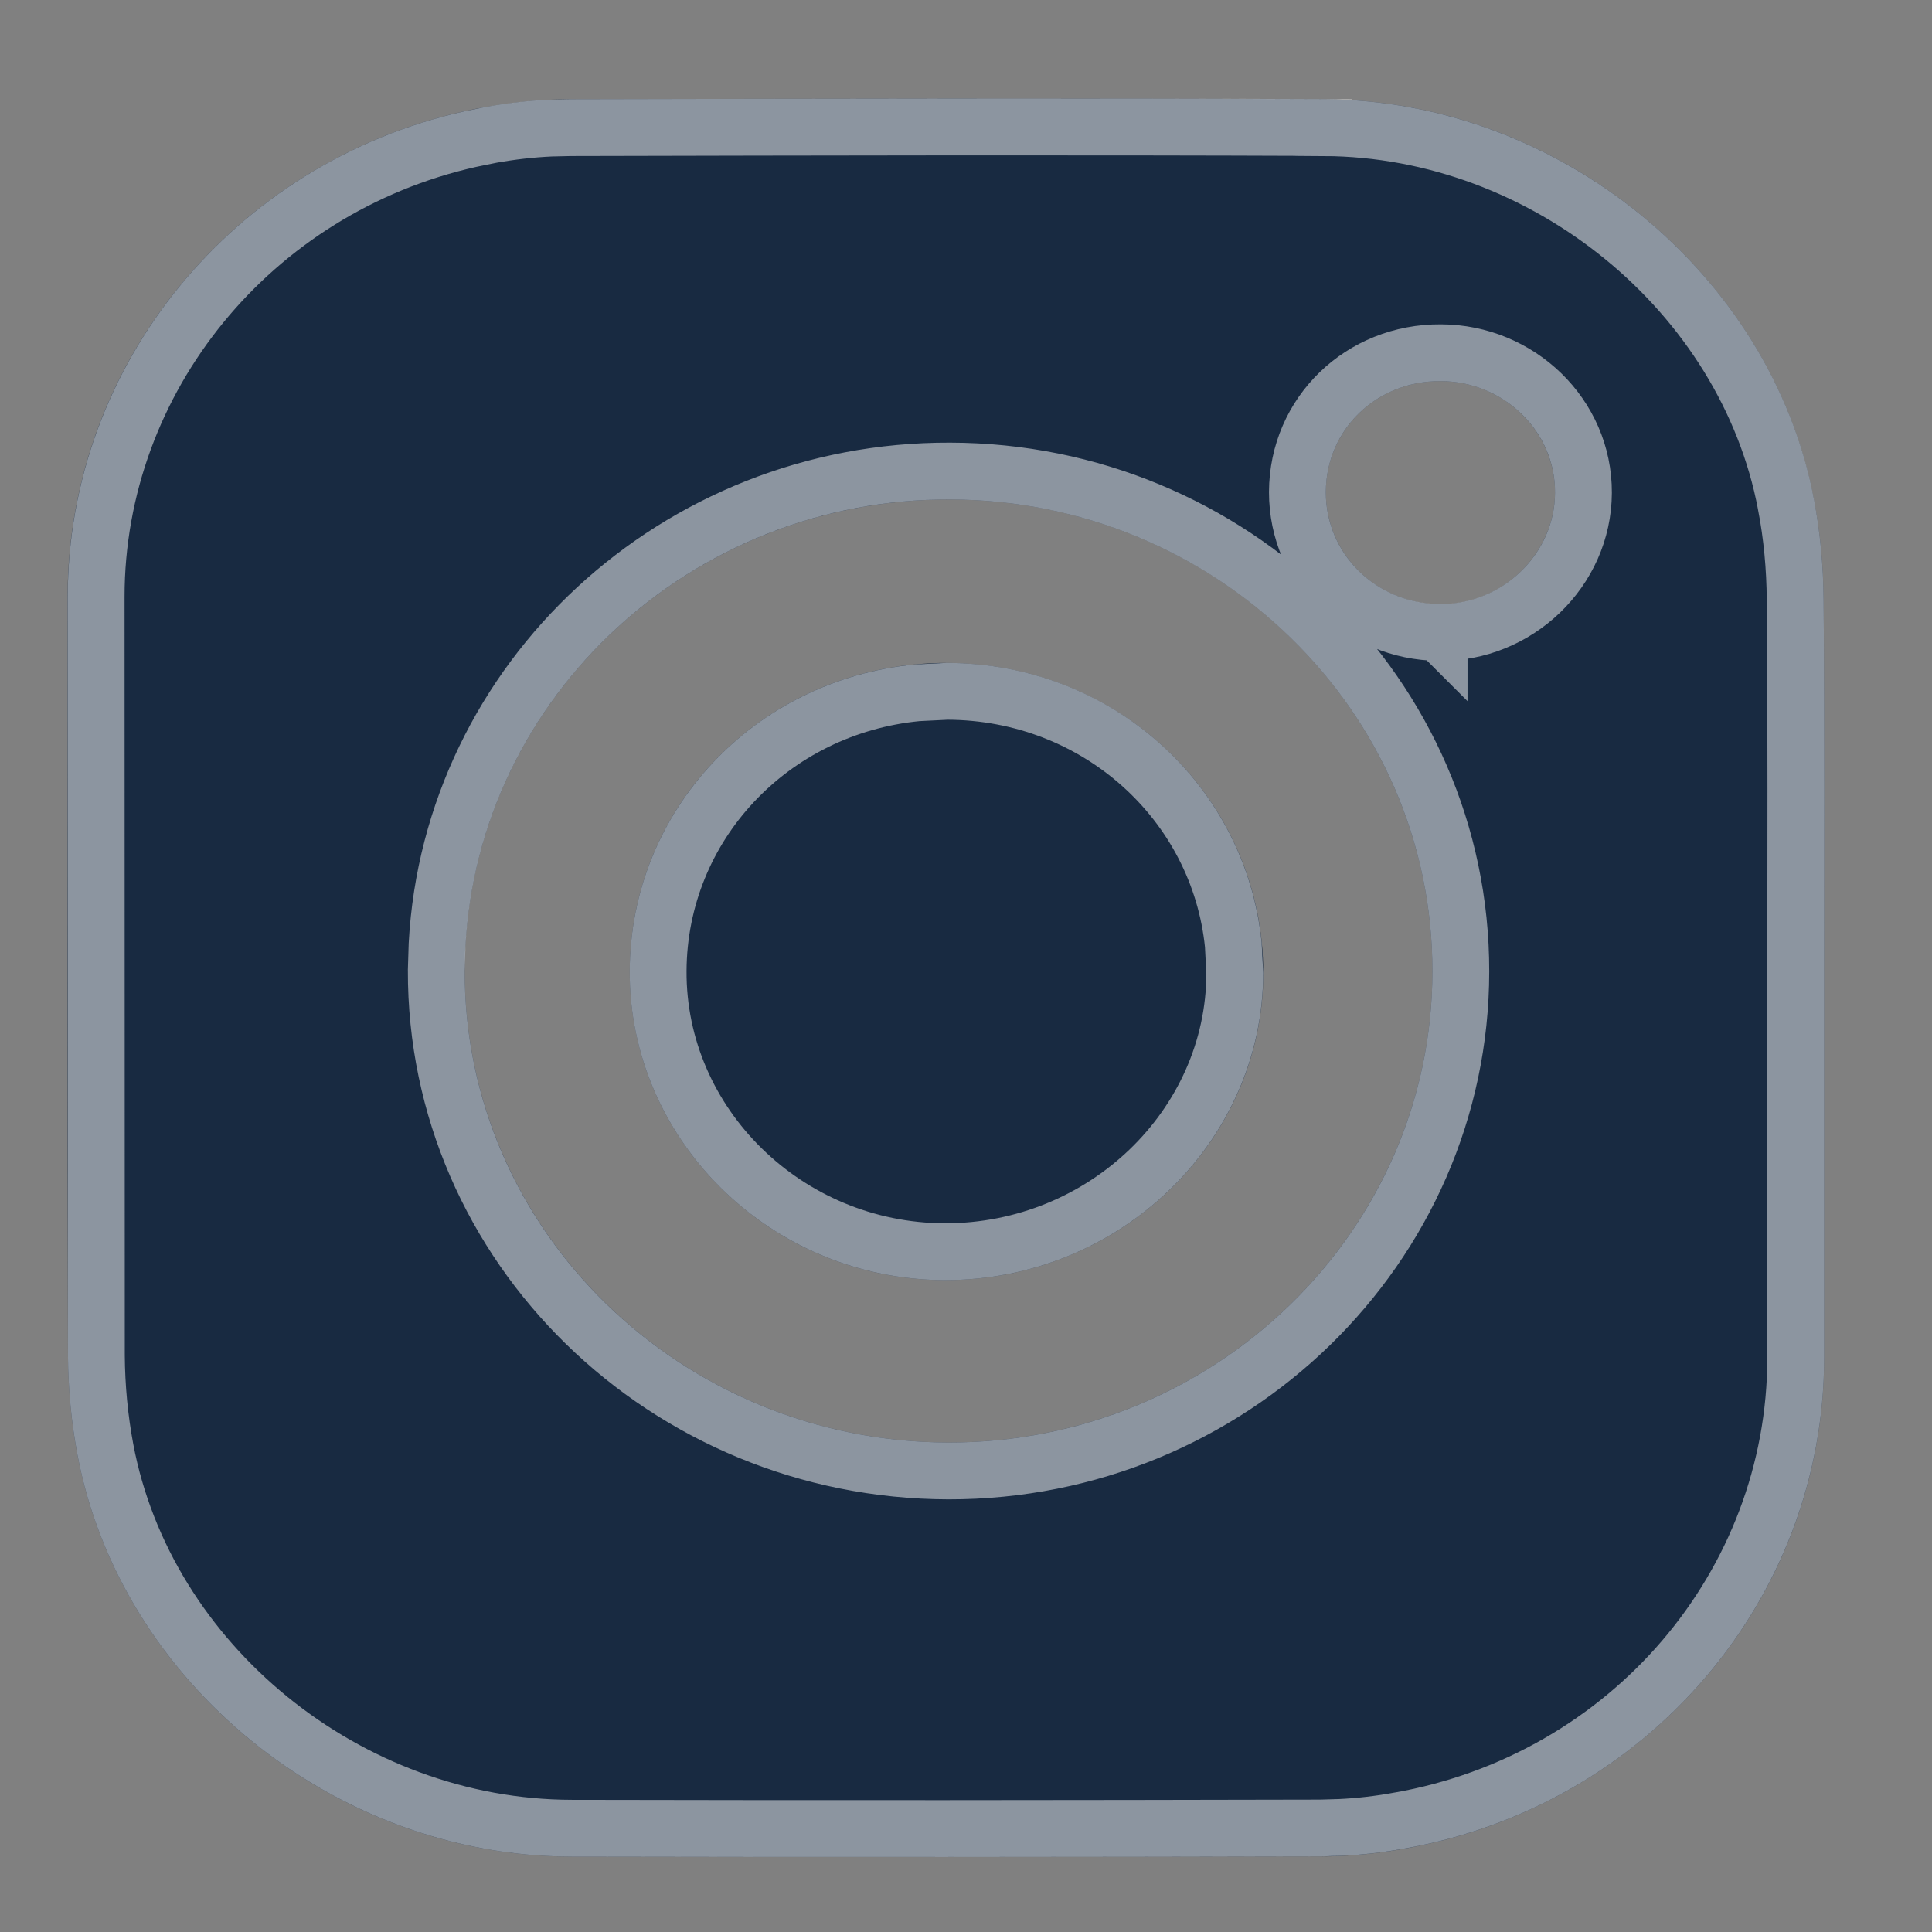
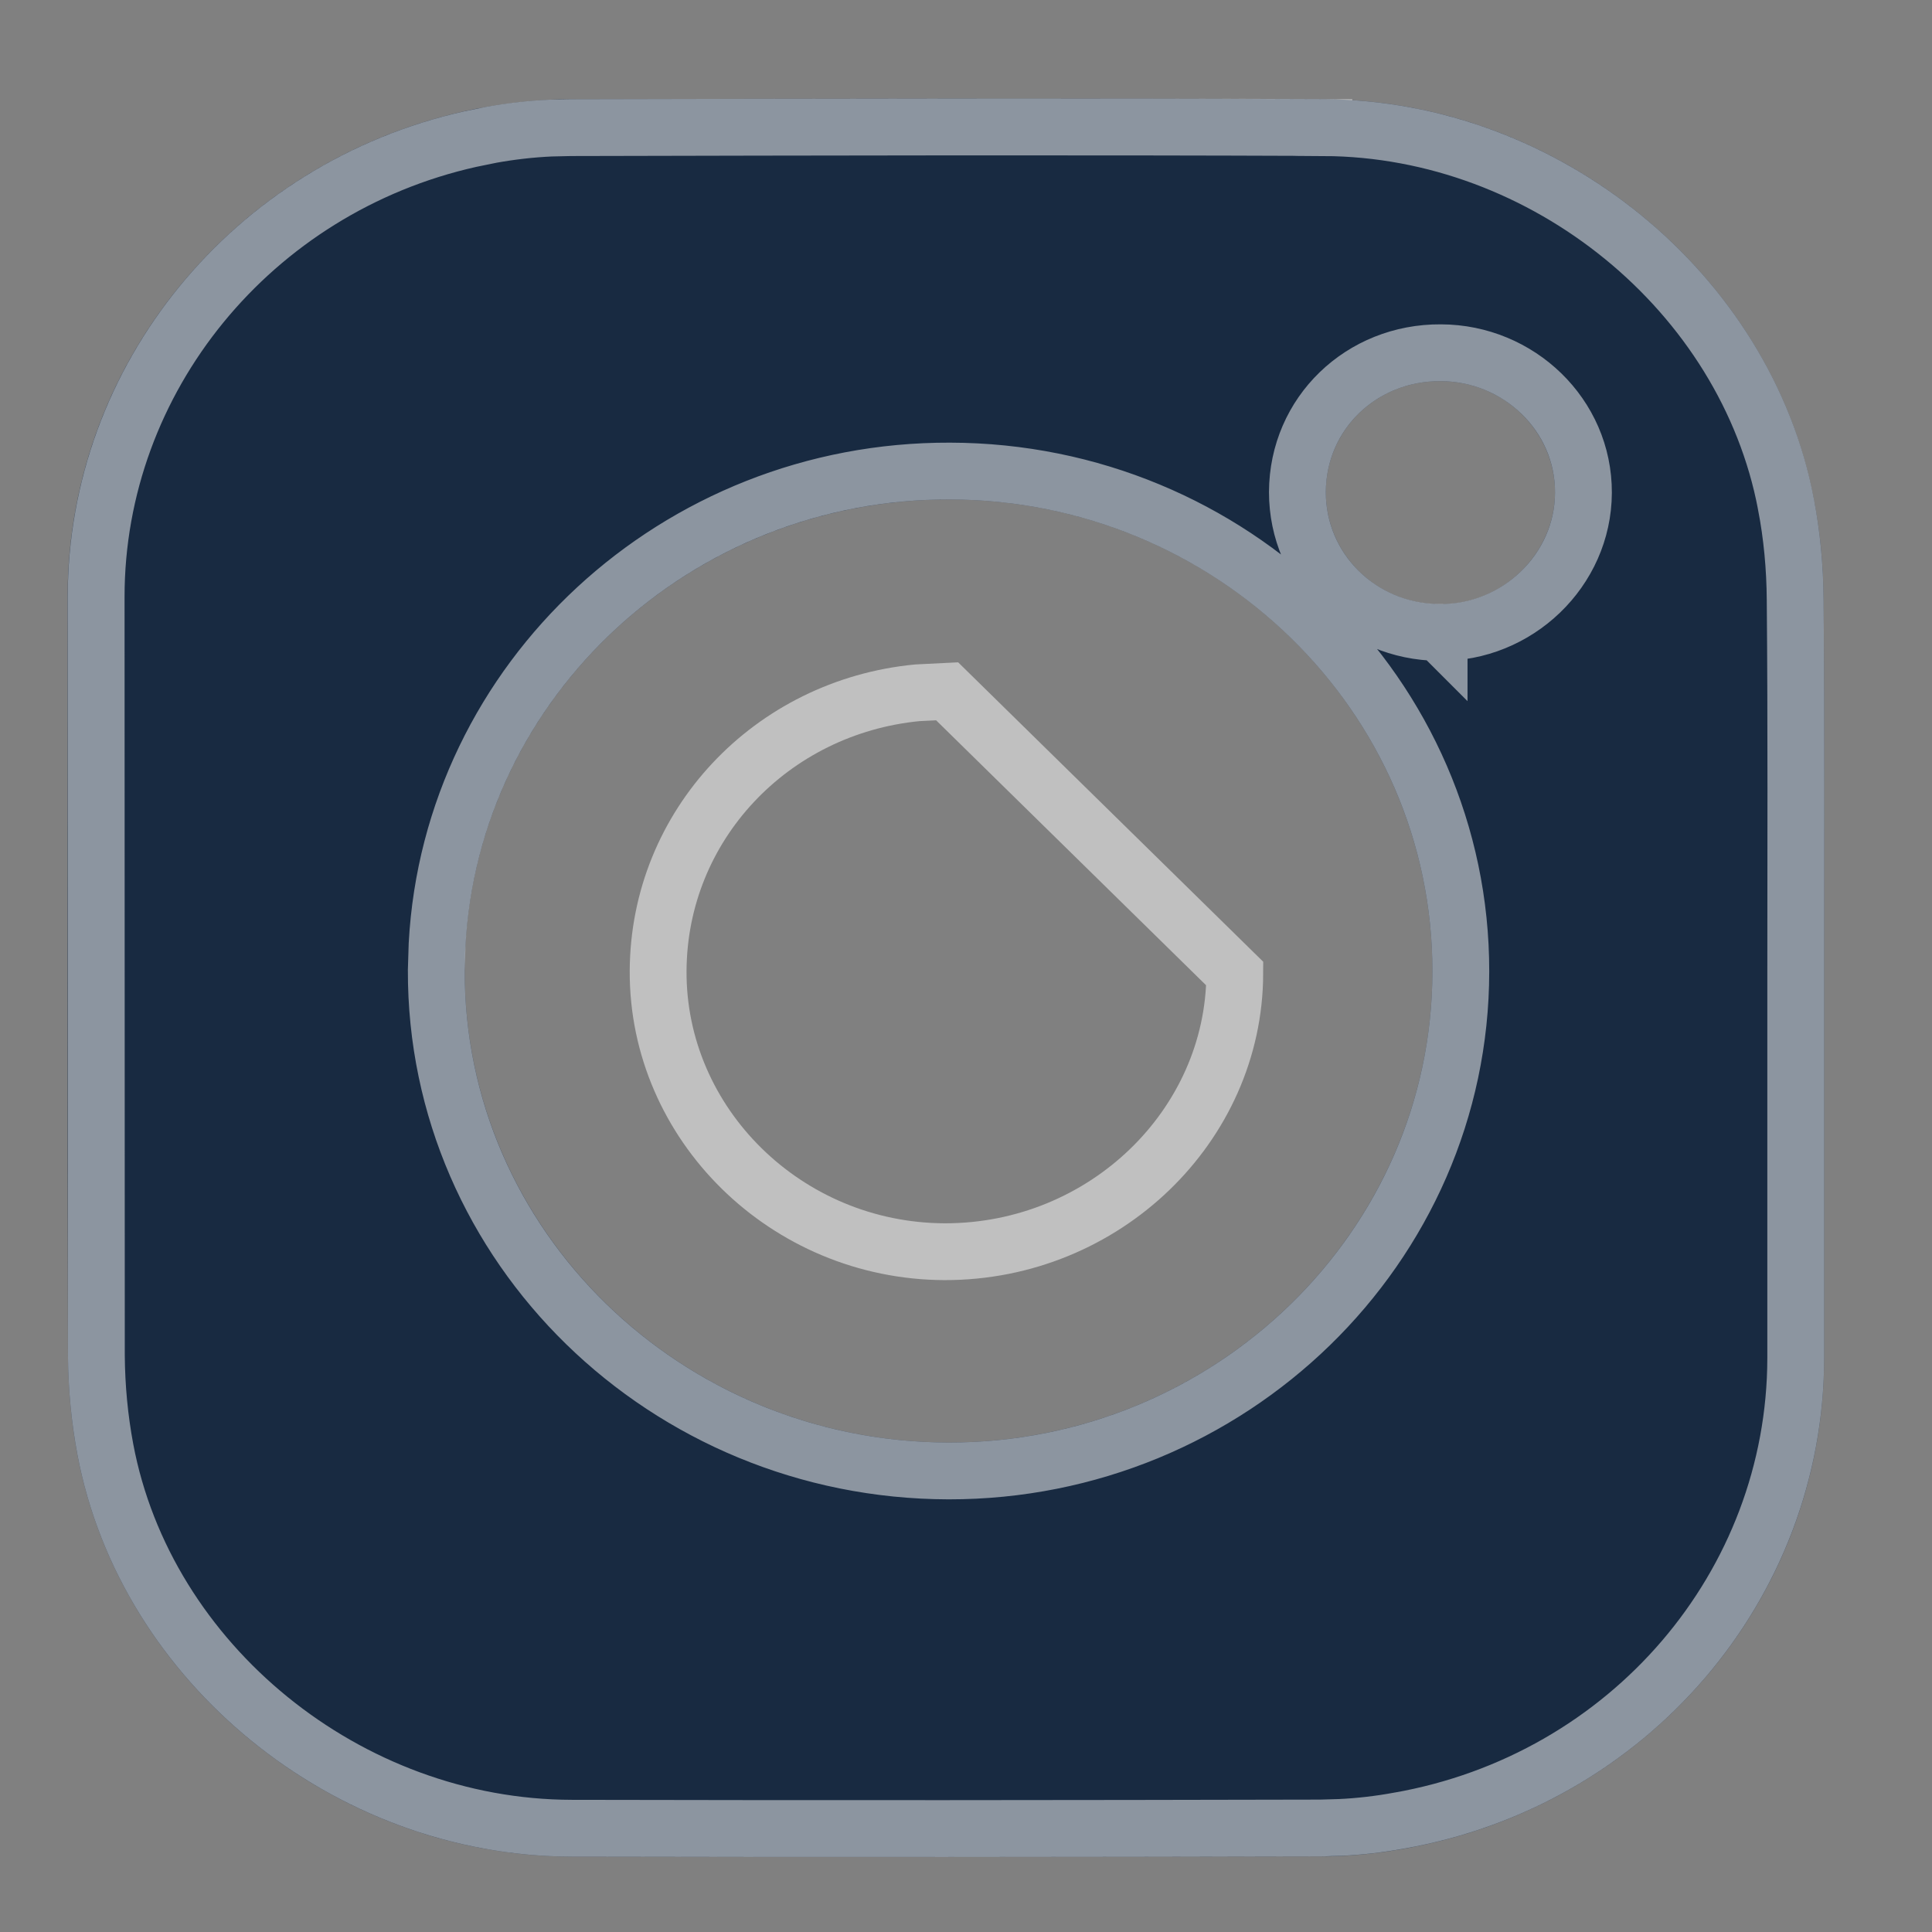
<svg xmlns="http://www.w3.org/2000/svg" width="17" height="17" viewBox="0 0 17 17" fill="none">
  <rect x="0" y="0" width="17" height="17" fill="#808080" stroke="none" />
-   <path d="M11.116 8.568C11.111 10.051 9.848 11.267 8.312 11.264C6.784 11.26 5.534 10.032 5.541 8.542C5.548 7.034 6.789 5.831 8.334 5.833C9.88 5.838 11.118 7.056 11.116 8.568Z" fill="#182A41" />
-   <path d="M8.334 6.083C9.658 6.087 10.726 7.064 10.852 8.314L10.865 8.567C10.861 9.905 9.718 11.016 8.312 11.014C6.917 11.009 5.784 9.889 5.791 8.543C5.797 7.264 6.785 6.22 8.072 6.096L8.334 6.083Z" stroke="white" stroke-opacity="0.5" stroke-width="0.5" />
+   <path d="M8.334 6.083L10.865 8.567C10.861 9.905 9.718 11.016 8.312 11.014C6.917 11.009 5.784 9.889 5.791 8.543C5.797 7.264 6.785 6.22 8.072 6.096L8.334 6.083Z" stroke="white" stroke-opacity="0.5" stroke-width="0.5" />
  <path d="M16.046 5.273C16.044 4.979 16.017 4.68 15.96 4.39C15.584 2.409 13.717 0.882 11.651 0.873C9.44 0.863 7.229 0.868 5.02 0.873C4.772 0.873 4.524 0.897 4.281 0.94C2.153 1.318 0.595 3.143 0.595 5.251C0.595 7.477 0.593 9.702 0.598 11.927C0.6 12.219 0.627 12.513 0.681 12.8C1.06 14.806 2.942 16.335 5.032 16.337C7.229 16.342 9.425 16.339 11.622 16.335C11.865 16.335 12.111 16.311 12.349 16.268C14.494 15.892 16.049 14.071 16.051 11.951V8.606C16.051 7.496 16.056 6.383 16.046 5.273ZM8.347 12.693C5.993 12.688 4.082 10.824 4.089 8.537C4.094 6.247 6.008 4.388 8.359 4.395C10.703 4.4 12.607 6.261 12.604 8.549C12.602 10.834 10.69 12.695 8.347 12.693ZM12.678 3.354C13.233 3.356 13.685 3.797 13.683 4.335C13.68 4.876 13.216 5.323 12.666 5.316C12.108 5.311 11.666 4.873 11.666 4.33C11.668 3.78 12.113 3.349 12.678 3.354Z" fill="#182A41" />
  <path d="M11.649 1.122V1.123C13.6 1.132 15.362 2.577 15.715 4.437V4.438C15.768 4.71 15.794 4.995 15.796 5.275C15.806 6.384 15.801 7.495 15.801 8.606V11.951C15.798 13.946 14.335 15.666 12.306 16.021H12.305C12.136 16.052 11.963 16.072 11.792 16.08L11.621 16.085C9.425 16.09 7.229 16.092 5.033 16.087H5.032C3.057 16.084 1.282 14.636 0.927 12.754C0.876 12.483 0.85 12.204 0.848 11.927L0.846 5.251C0.846 3.33 2.222 1.652 4.138 1.224L4.324 1.186C4.497 1.155 4.671 1.135 4.846 1.127L5.021 1.123C7.229 1.118 9.439 1.113 11.649 1.122ZM8.359 4.145C5.954 4.137 3.972 5.982 3.846 8.31L3.839 8.536C3.831 10.969 5.861 12.938 8.346 12.943H8.347C10.822 12.946 12.852 10.978 12.854 8.549C12.857 6.118 10.835 4.15 8.359 4.145ZM12.678 3.104C11.98 3.099 11.419 3.636 11.416 4.329V4.33C11.416 5.015 11.973 5.559 12.662 5.565L12.663 5.566V5.565C13.348 5.574 13.93 5.02 13.933 4.336C13.936 3.652 13.364 3.106 12.679 3.104H12.678Z" stroke="white" stroke-opacity="0.5" stroke-width="0.5" />
</svg>